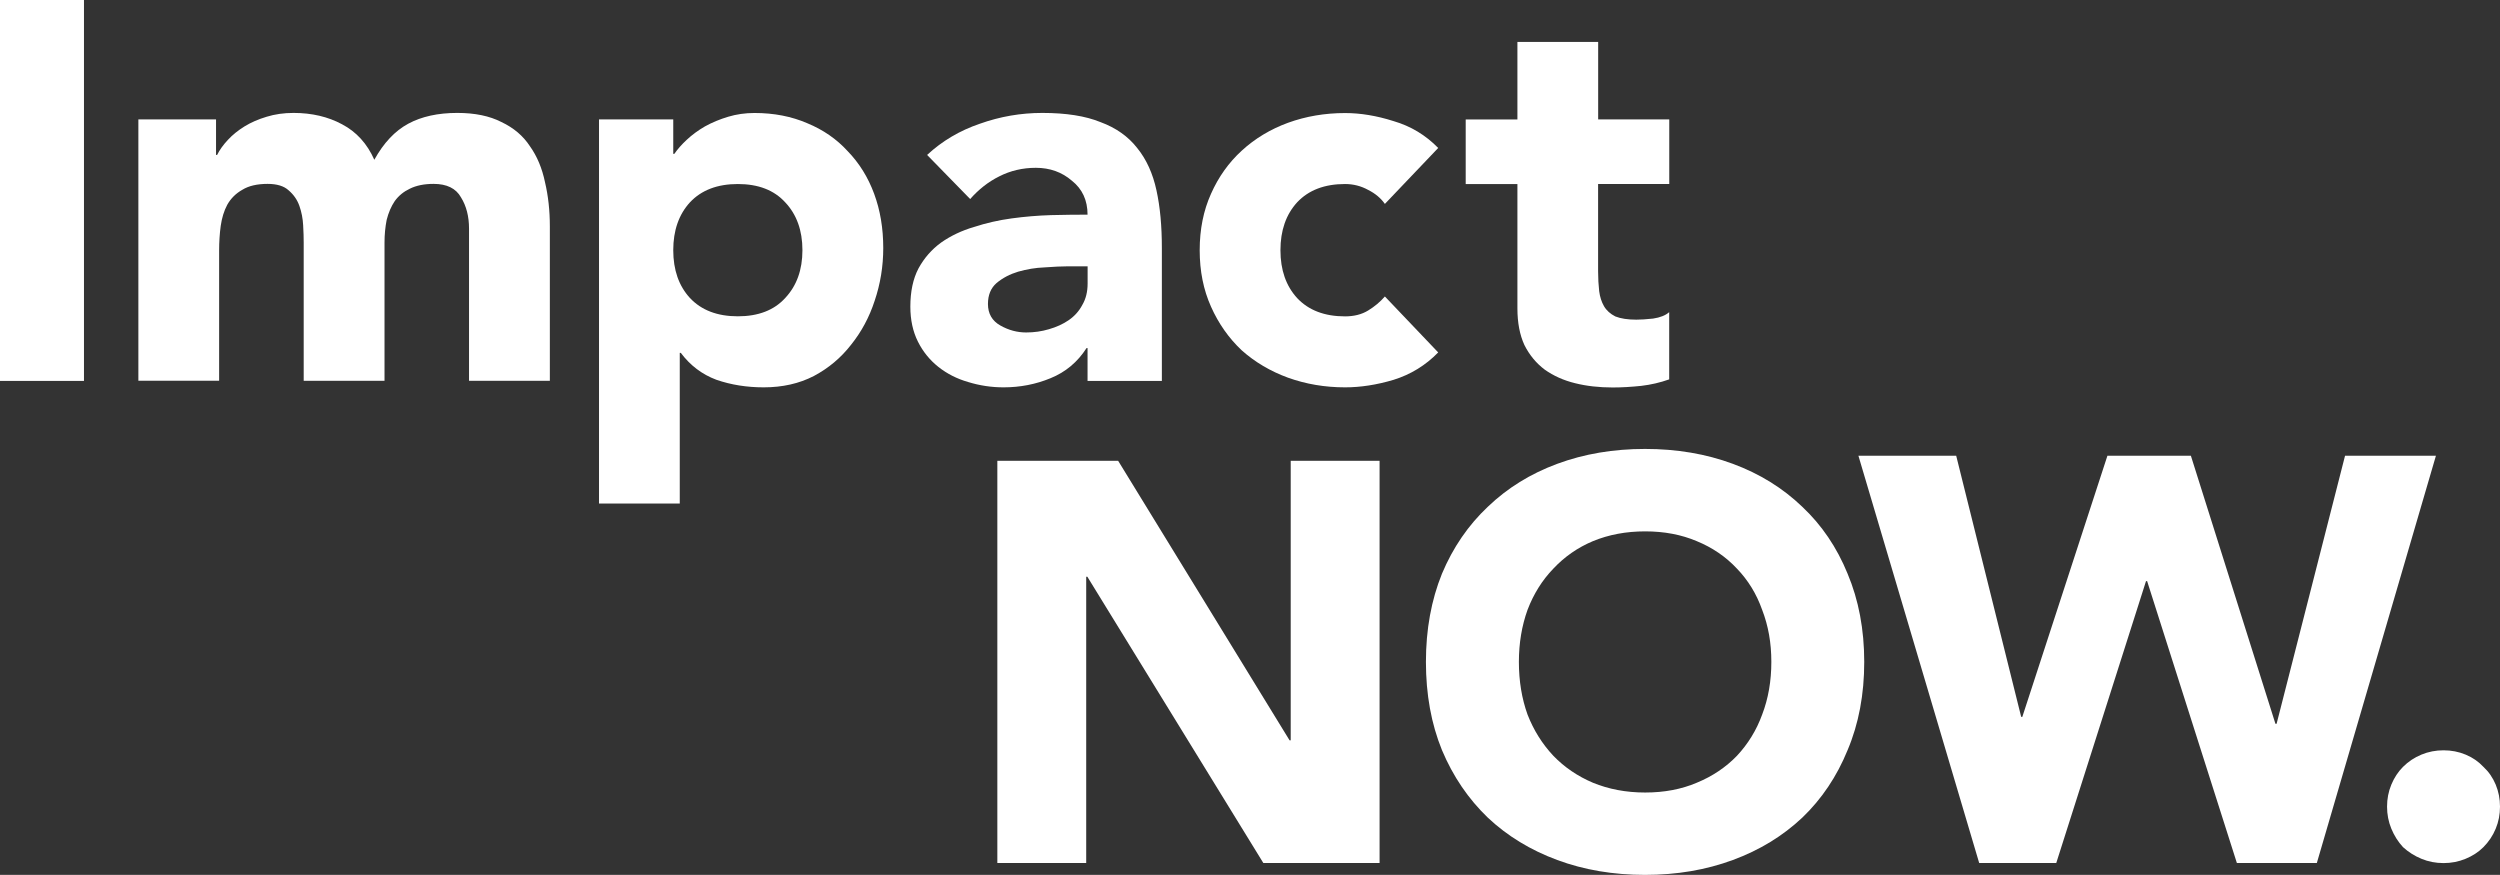
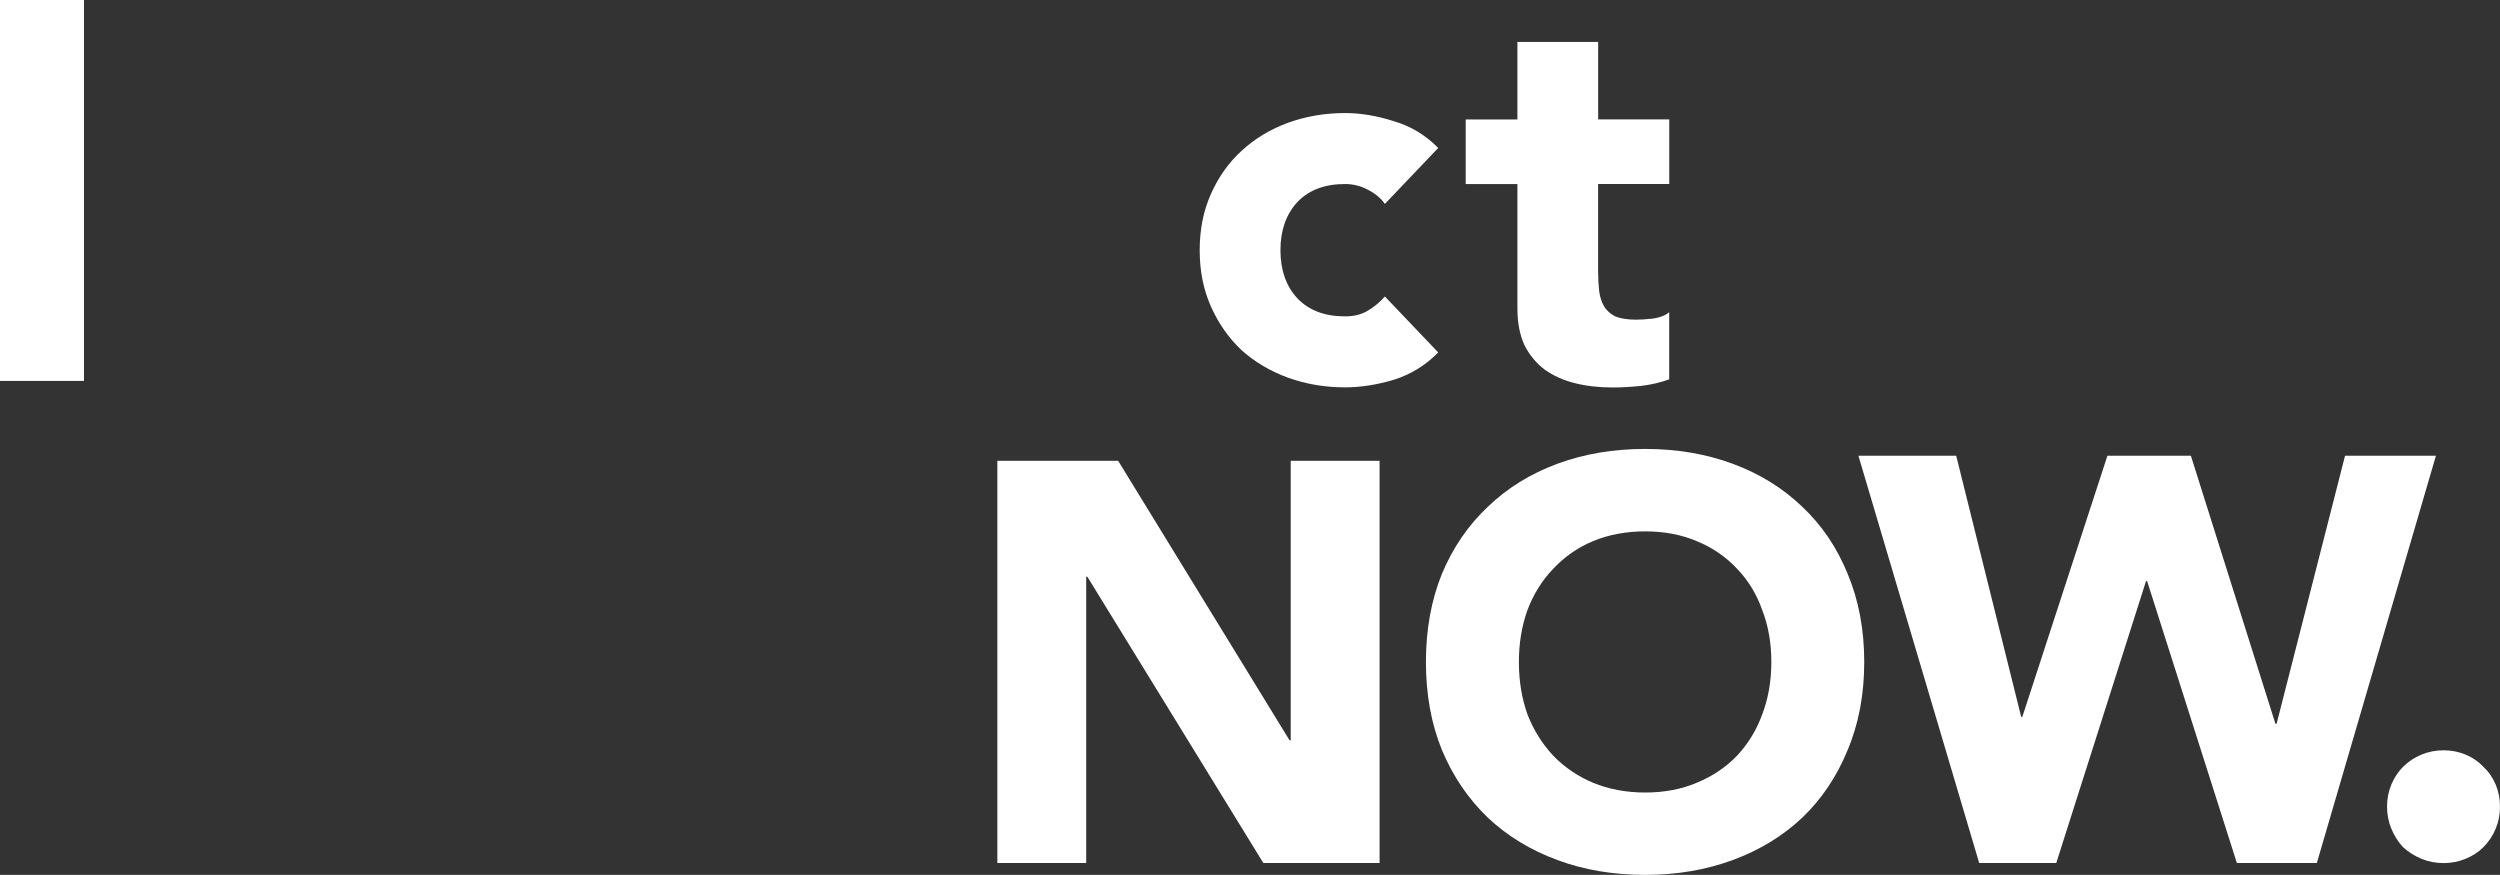
<svg xmlns="http://www.w3.org/2000/svg" fill="none" viewBox="0 0 1083 379">
  <rect x="0" y="0" width="1083" height="379" fill="#333333" stroke="none" />
  <clipPath id="a">
    <path d="m0 0h1083v379h-1083z" />
  </clipPath>
  <g clip-path="url(#a)" fill="#fff">
    <path d="m1034.07 349.446c0-3.367.61-6.561 1.86-9.551 1.25-3.019 2.94-5.574 5.06-7.693 2.29-2.293 4.96-4.064 7.99-5.313 3.02-1.248 6.21-1.858 9.56-1.858 3.34 0 6.56.61 9.55 1.858 3.03 1.249 5.58 3.02 7.73 5.313 2.3 2.119 4.07 4.703 5.32 7.693 1.25 3.019 1.86 6.213 1.86 9.551 0 3.339-.61 6.561-1.86 9.552-1.25 3.019-3.02 5.661-5.32 7.983-2.12 2.119-4.7 3.803-7.73 5.052-3.02 1.248-6.21 1.857-9.55 1.857-3.35 0-6.57-.609-9.56-1.857-3.03-1.249-5.67-2.933-7.99-5.052-2.12-2.293-3.81-4.964-5.06-7.983-1.25-3.02-1.86-6.213-1.86-9.552z" />
    <path d="m805.059 197.411h42.362l28.155 113.134h.494l36.87-113.134h36.145l36.639 116.153h.493l29.663-116.153h39.37l-51.6 176.45h-34.633l-38.876-122.104h-.494l-38.876 122.104h-33.384z" />
    <path d="m617.711 286.739c0-14.051 2.325-26.795 6.945-38.204 4.794-11.41 11.447-21.077 19.873-29.002 8.455-8.129 18.479-14.313 30.072-18.609 11.622-4.297 24.261-6.445 38.033-6.445 13.773 0 26.412 2.148 38.034 6.445 11.593 4.296 21.617 10.48 30.072 18.609 8.426 7.925 14.992 17.592 19.641 29.002 4.794 11.409 7.206 24.153 7.206 38.204s-2.383 26.796-7.206 38.205c-4.649 11.409-11.186 21.164-19.641 29.264-8.455 7.954-18.479 14.08-30.072 18.347-11.622 4.297-24.261 6.445-38.034 6.445-13.772 0-26.411-2.148-38.033-6.445-11.593-4.296-21.617-10.393-30.072-18.347-8.426-8.1-15.079-17.855-19.873-29.264-4.649-11.409-6.945-24.154-6.945-38.205zm40.271 0c0 8.274 1.249 15.851 3.748 22.819 2.644 6.764 6.363 12.715 11.186 17.854 4.794 4.964 10.518 8.854 17.143 11.67 6.799 2.787 14.324 4.239 22.634 4.239 8.309 0 15.718-1.423 22.343-4.239 6.799-2.787 12.61-6.706 17.404-11.67 4.794-5.139 8.455-11.061 10.925-17.854 2.673-6.968 3.98-14.574 3.98-22.819 0-8.244-1.307-15.618-3.98-22.557-2.47-6.967-6.131-12.889-10.925-17.854-4.794-5.138-10.605-9.116-17.404-11.902-6.625-2.816-14.063-4.239-22.343-4.239-8.281 0-15.806 1.423-22.634 4.239-6.625 2.786-12.32 6.764-17.143 11.902-4.794 4.965-8.542 10.916-11.186 17.854-2.499 6.939-3.748 14.458-3.748 22.557z" />
    <path d="m432.049 199.617h52.329l74.264 121.089h.494v-121.089h38.498v174.244h-50.352l-76.241-124.02h-.494v124.02h-38.498z" />
    <path d="m723.094 79.719h-30.798v37.77c0 3.106.174 5.98.465 8.622.319 2.496 1.017 4.674 2.092 6.532s2.731 3.338 4.91 4.441c2.325.929 5.346 1.394 9.094 1.394 1.86 0 4.271-.145 7.235-.465 3.109-.464 5.433-1.393 7.002-2.786v29.118c-3.893 1.393-7.932 2.322-12.116 2.816-4.213.435-8.309.696-12.348.696-5.927 0-11.361-.609-16.329-1.858-4.968-1.219-9.327-3.193-13.075-5.835-3.719-2.787-6.682-6.358-8.862-10.712-2.004-4.355-3.021-9.639-3.021-15.851v-53.853h-22.402v-27.986h22.402v-33.589h34.982v33.56h30.798v27.986z" />
    <path d="m599.93 88.341c-1.715-2.468-4.126-4.5-7.235-6.067-3.109-1.713-6.45-2.555-10.024-2.555-8.862 0-15.777 2.642-20.745 7.926-4.824 5.284-7.235 12.193-7.235 20.757 0 8.564 2.411 15.444 7.235 20.728 4.968 5.284 11.883 7.925 20.745 7.925 3.893 0 7.235-.841 10.024-2.554s5.201-3.716 7.235-6.068l23.098 24.241c-5.433 5.574-11.883 9.551-19.35 11.874-7.322 2.177-14.295 3.251-20.978 3.251-8.717 0-16.968-1.393-24.726-4.18-7.612-2.787-14.324-6.735-20.077-11.874-5.608-5.283-10.024-11.583-13.278-18.87-3.283-7.316-4.911-15.445-4.911-24.473 0-9.029 1.628-17.186 4.911-24.473 3.254-7.316 7.699-13.528 13.278-18.638 5.753-5.284 12.465-9.319 20.077-12.106 7.758-2.816 16.009-4.21 24.726-4.21 6.683 0 13.685 1.161 20.978 3.484 7.467 2.177 13.917 6.067 19.35 11.641z" />
-     <path d="m471.158 150.787h-.465c-3.894 6.068-9.095 10.422-15.632 13.064-6.392 2.642-13.162 3.948-20.309 3.948-5.288 0-10.431-.784-15.4-2.322-4.823-1.394-9.094-3.571-12.842-6.532-3.719-2.961-6.683-6.59-8.862-10.945-2.179-4.354-3.283-9.406-3.283-15.154 0-6.532 1.162-12.048 3.516-16.548 2.469-4.529 5.724-8.245 9.791-11.206 4.213-2.961 8.949-5.196 14.237-6.764 5.288-1.713 10.722-2.961 16.329-3.716 5.753-.784 11.448-1.248 17.027-1.423 5.752-.145 11.04-.203 15.864-.203 0-6.213-2.267-11.119-6.77-14.69-4.329-3.745-9.559-5.603-15.632-5.603-5.724 0-11.041 1.248-15.864 3.716-4.678 2.322-8.862 5.603-12.581 9.812l-18.653-19.102c6.537-6.067 14.15-10.567 22.866-13.528 8.717-3.106 17.724-4.674 27.05-4.674 10.257 0 18.654 1.306 25.191 3.977 6.712 2.468 11.971 6.213 15.864 11.177 4.039 4.964 6.828 11.119 8.397 18.435 1.569 7.142 2.325 15.444 2.325 24.938v57.568h-32.193v-14.225zm-8.63-35.418c-2.644 0-5.985.174-10.024.465-3.893.145-7.699.784-11.447 1.858-3.574 1.074-6.683 2.7-9.327 4.906-2.499 2.177-3.748 5.197-3.748 9.087 0 4.18 1.801 7.316 5.375 9.319 3.574 2.032 7.322 3.019 11.186 3.019 3.429 0 6.683-.465 9.821-1.394 3.254-.929 6.13-2.235 8.629-3.948 2.47-1.713 4.446-3.89 5.84-6.532 1.569-2.642 2.325-5.748 2.325-9.319v-7.461z" />
-     <path d="m259.462 51.733h32.193v14.922h.465c1.395-2.032 3.196-4.064 5.346-6.067 2.325-2.177 4.969-4.122 7.932-5.835 3.109-1.713 6.451-3.106 10.053-4.181 3.574-1.074 7.38-1.626 11.419-1.626 8.397 0 16.009 1.481 22.866 4.442 6.828 2.816 12.668 6.822 17.492 12.106 4.968 5.138 8.803 11.264 11.447 18.435 2.644 7.142 3.952 14.98 3.952 23.515 0 7.925-1.25 15.56-3.719 22.847-2.325 7.142-5.753 13.5-10.257 19.103-4.358 5.603-9.704 10.102-16.096 13.499-6.363 3.281-13.598 4.906-21.704 4.906-7.293 0-14.15-1.074-20.513-3.28-6.218-2.323-11.332-6.213-15.4-11.642h-.464v65.262h-34.983v-166.406zm32.193 56.64c0 8.564 2.412 15.473 7.235 20.728 4.968 5.284 11.883 7.925 20.745 7.925s15.719-2.641 20.513-7.925c4.969-5.284 7.467-12.193 7.467-20.728 0-8.535-2.498-15.474-7.467-20.728-4.823-5.284-11.651-7.925-20.513-7.925s-15.777 2.642-20.745 7.925c-4.823 5.284-7.235 12.193-7.235 20.728z" />
-     <path d="m59.999 51.733h33.588v15.386h.465c1.075-2.177 2.644-4.355 4.678-6.532 2.005-2.177 4.446-4.122 7.206-5.835 2.789-1.713 5.985-3.106 9.588-4.18 3.574-1.103 7.467-1.655 11.651-1.655 7.932 0 14.935 1.655 20.978 4.906 6.218 3.252 10.896 8.39 14.005 15.386 4.038-7.316 8.949-12.512 14.701-15.619 5.753-3.106 12.843-4.674 21.24-4.674 7.612 0 13.975 1.306 19.118 3.948 5.288 2.497 9.414 5.98 12.348 10.48 3.109 4.355 5.288 9.58 6.538 15.619 1.394 5.922 2.092 12.28 2.092 19.102v66.887h-35.012v-65.929c0-5.284-1.162-9.812-3.486-13.528-2.179-3.89-6.131-5.835-11.884-5.835-4.068 0-7.467.697-10.285 2.09-2.644 1.248-4.823 3.019-6.509 5.342-1.569 2.322-2.731 5.051-3.515 8.158-.61 3.106-.93 6.387-.93 9.812v59.891h-35.011v-59.891c0-2.032-.059-4.5-.233-7.461-.145-2.932-.697-5.748-1.627-8.39-.93-2.642-2.47-4.877-4.678-6.764-2.005-1.858-5.055-2.787-9.094-2.787-4.533 0-8.194.842-10.954 2.555-2.789 1.568-4.968 3.716-6.537 6.503-1.424 2.671-2.324 5.69-2.818 9.087-.465 3.425-.697 6.997-.697 10.713v56.407h-34.982v-113.192z" />
    <path d="m36.377 0h-36.377v165.012h36.377z" />
  </g>
</svg>